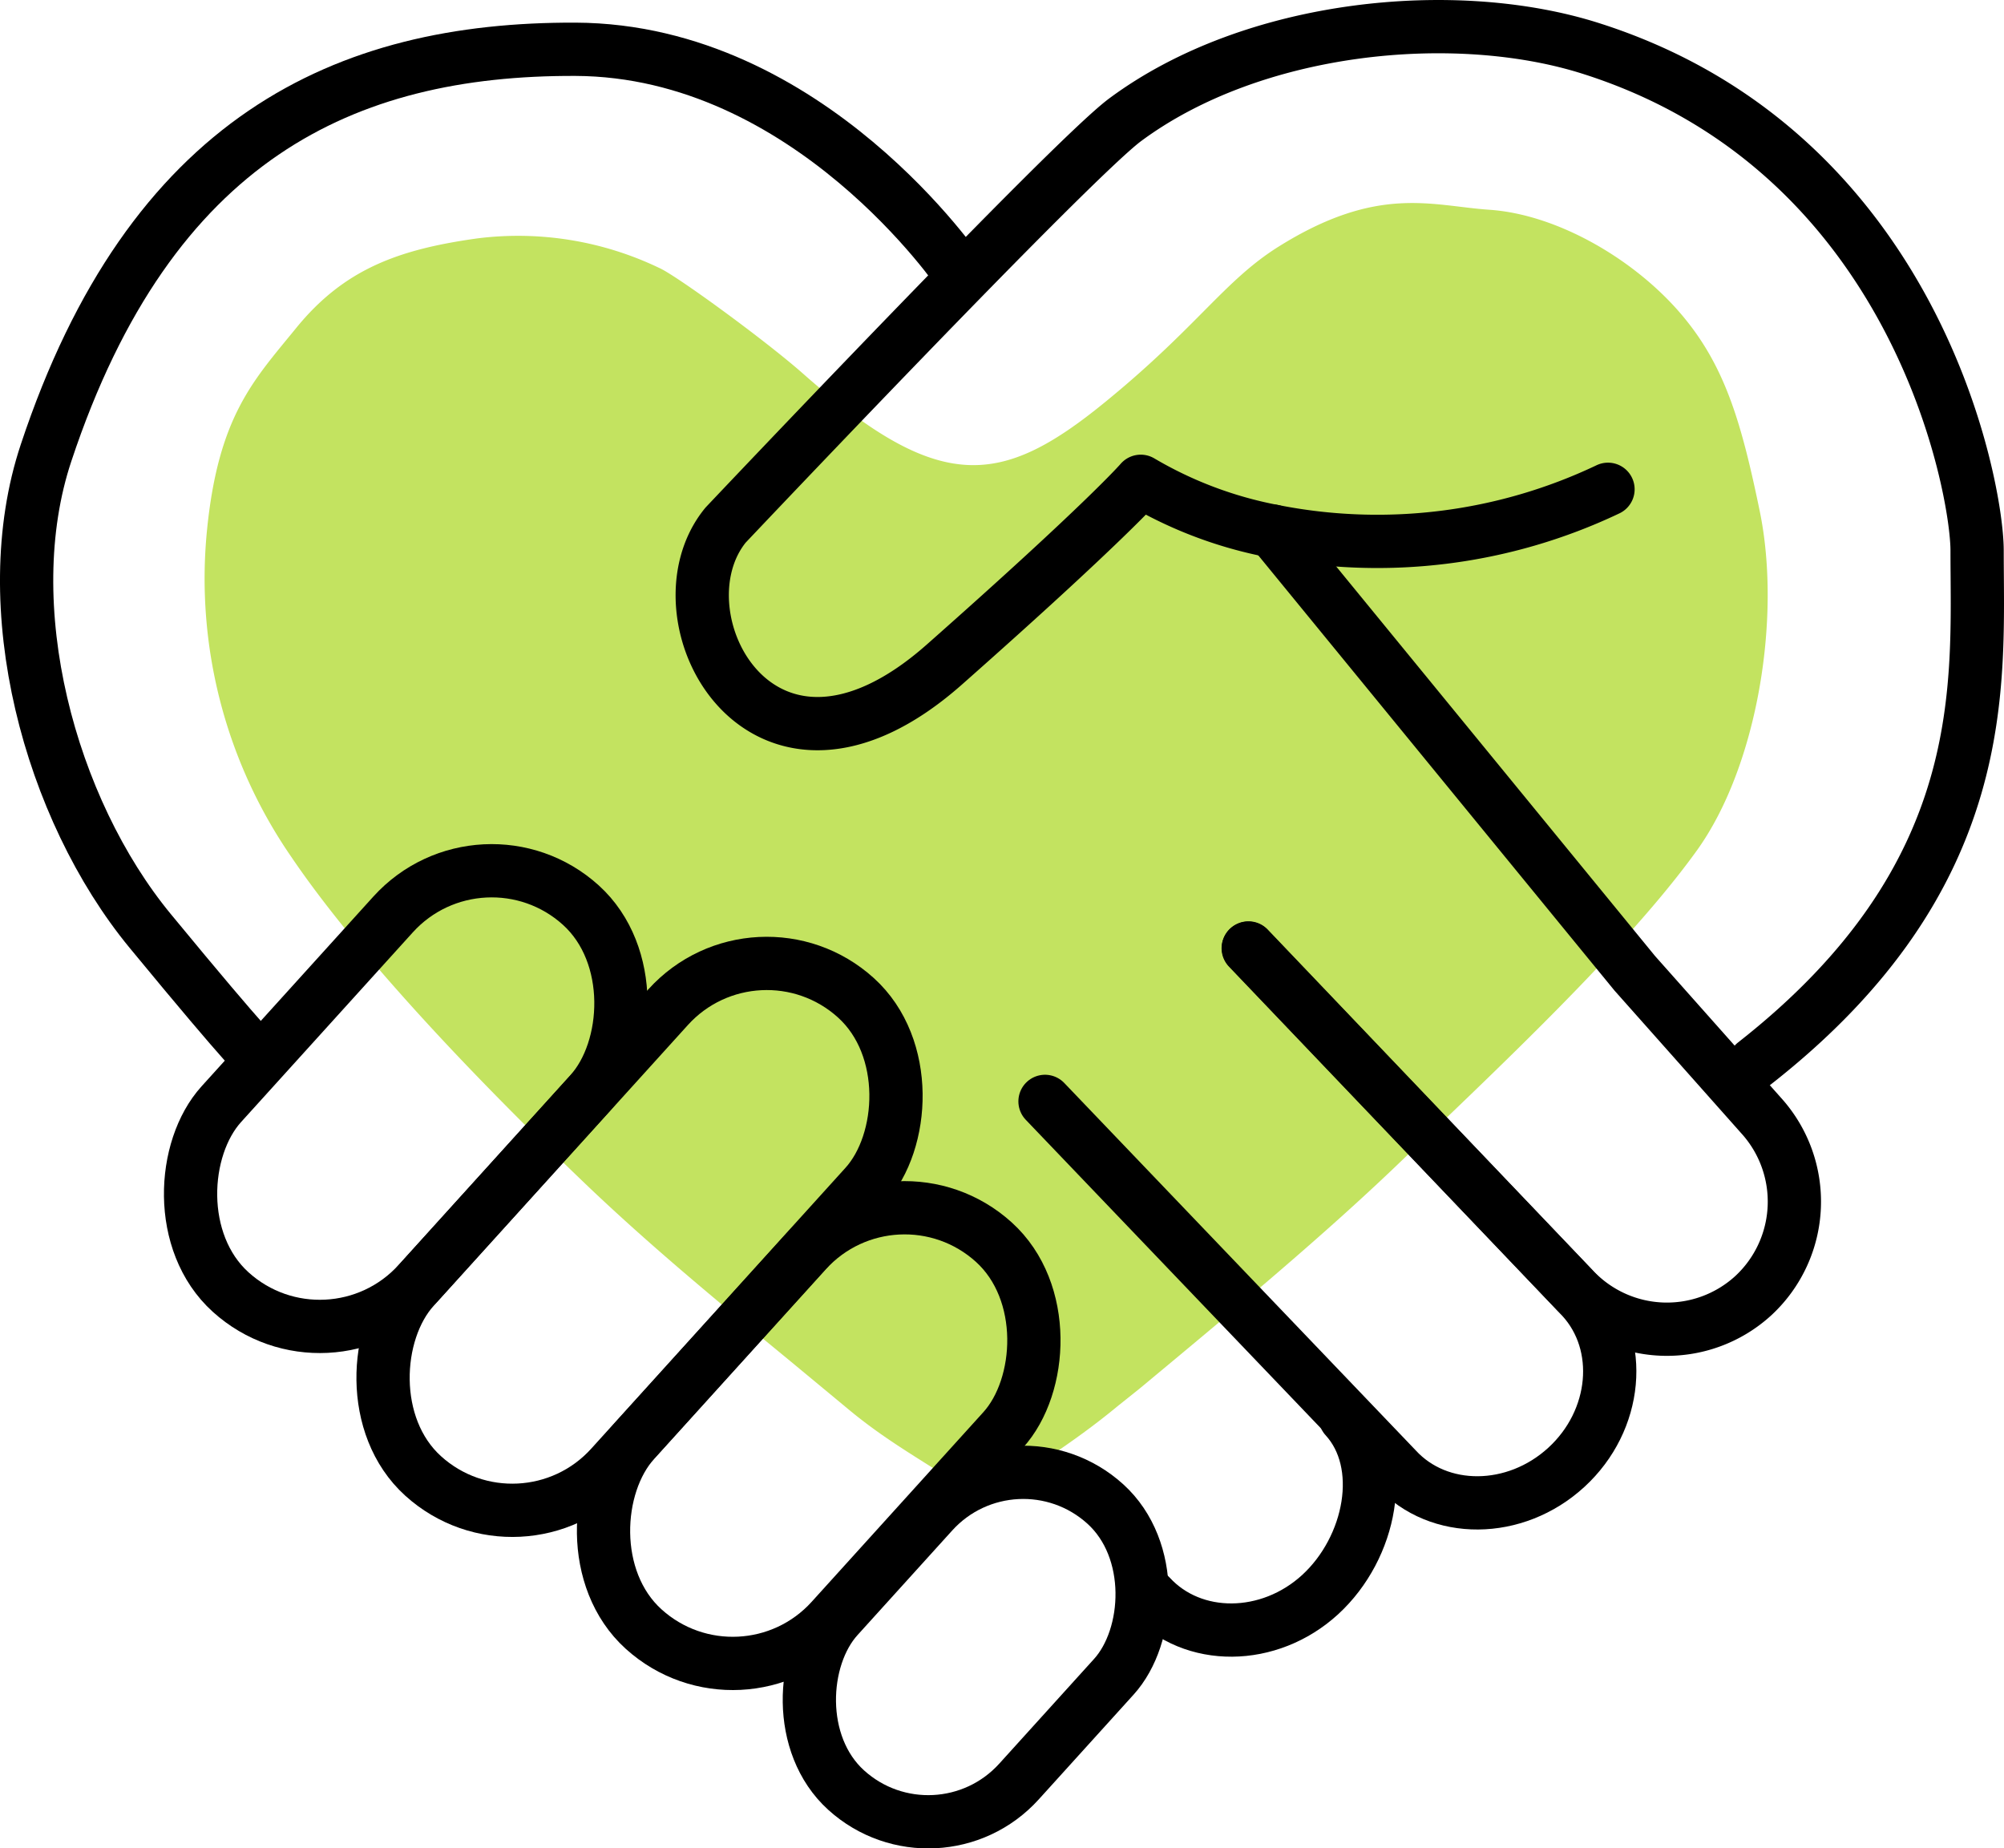
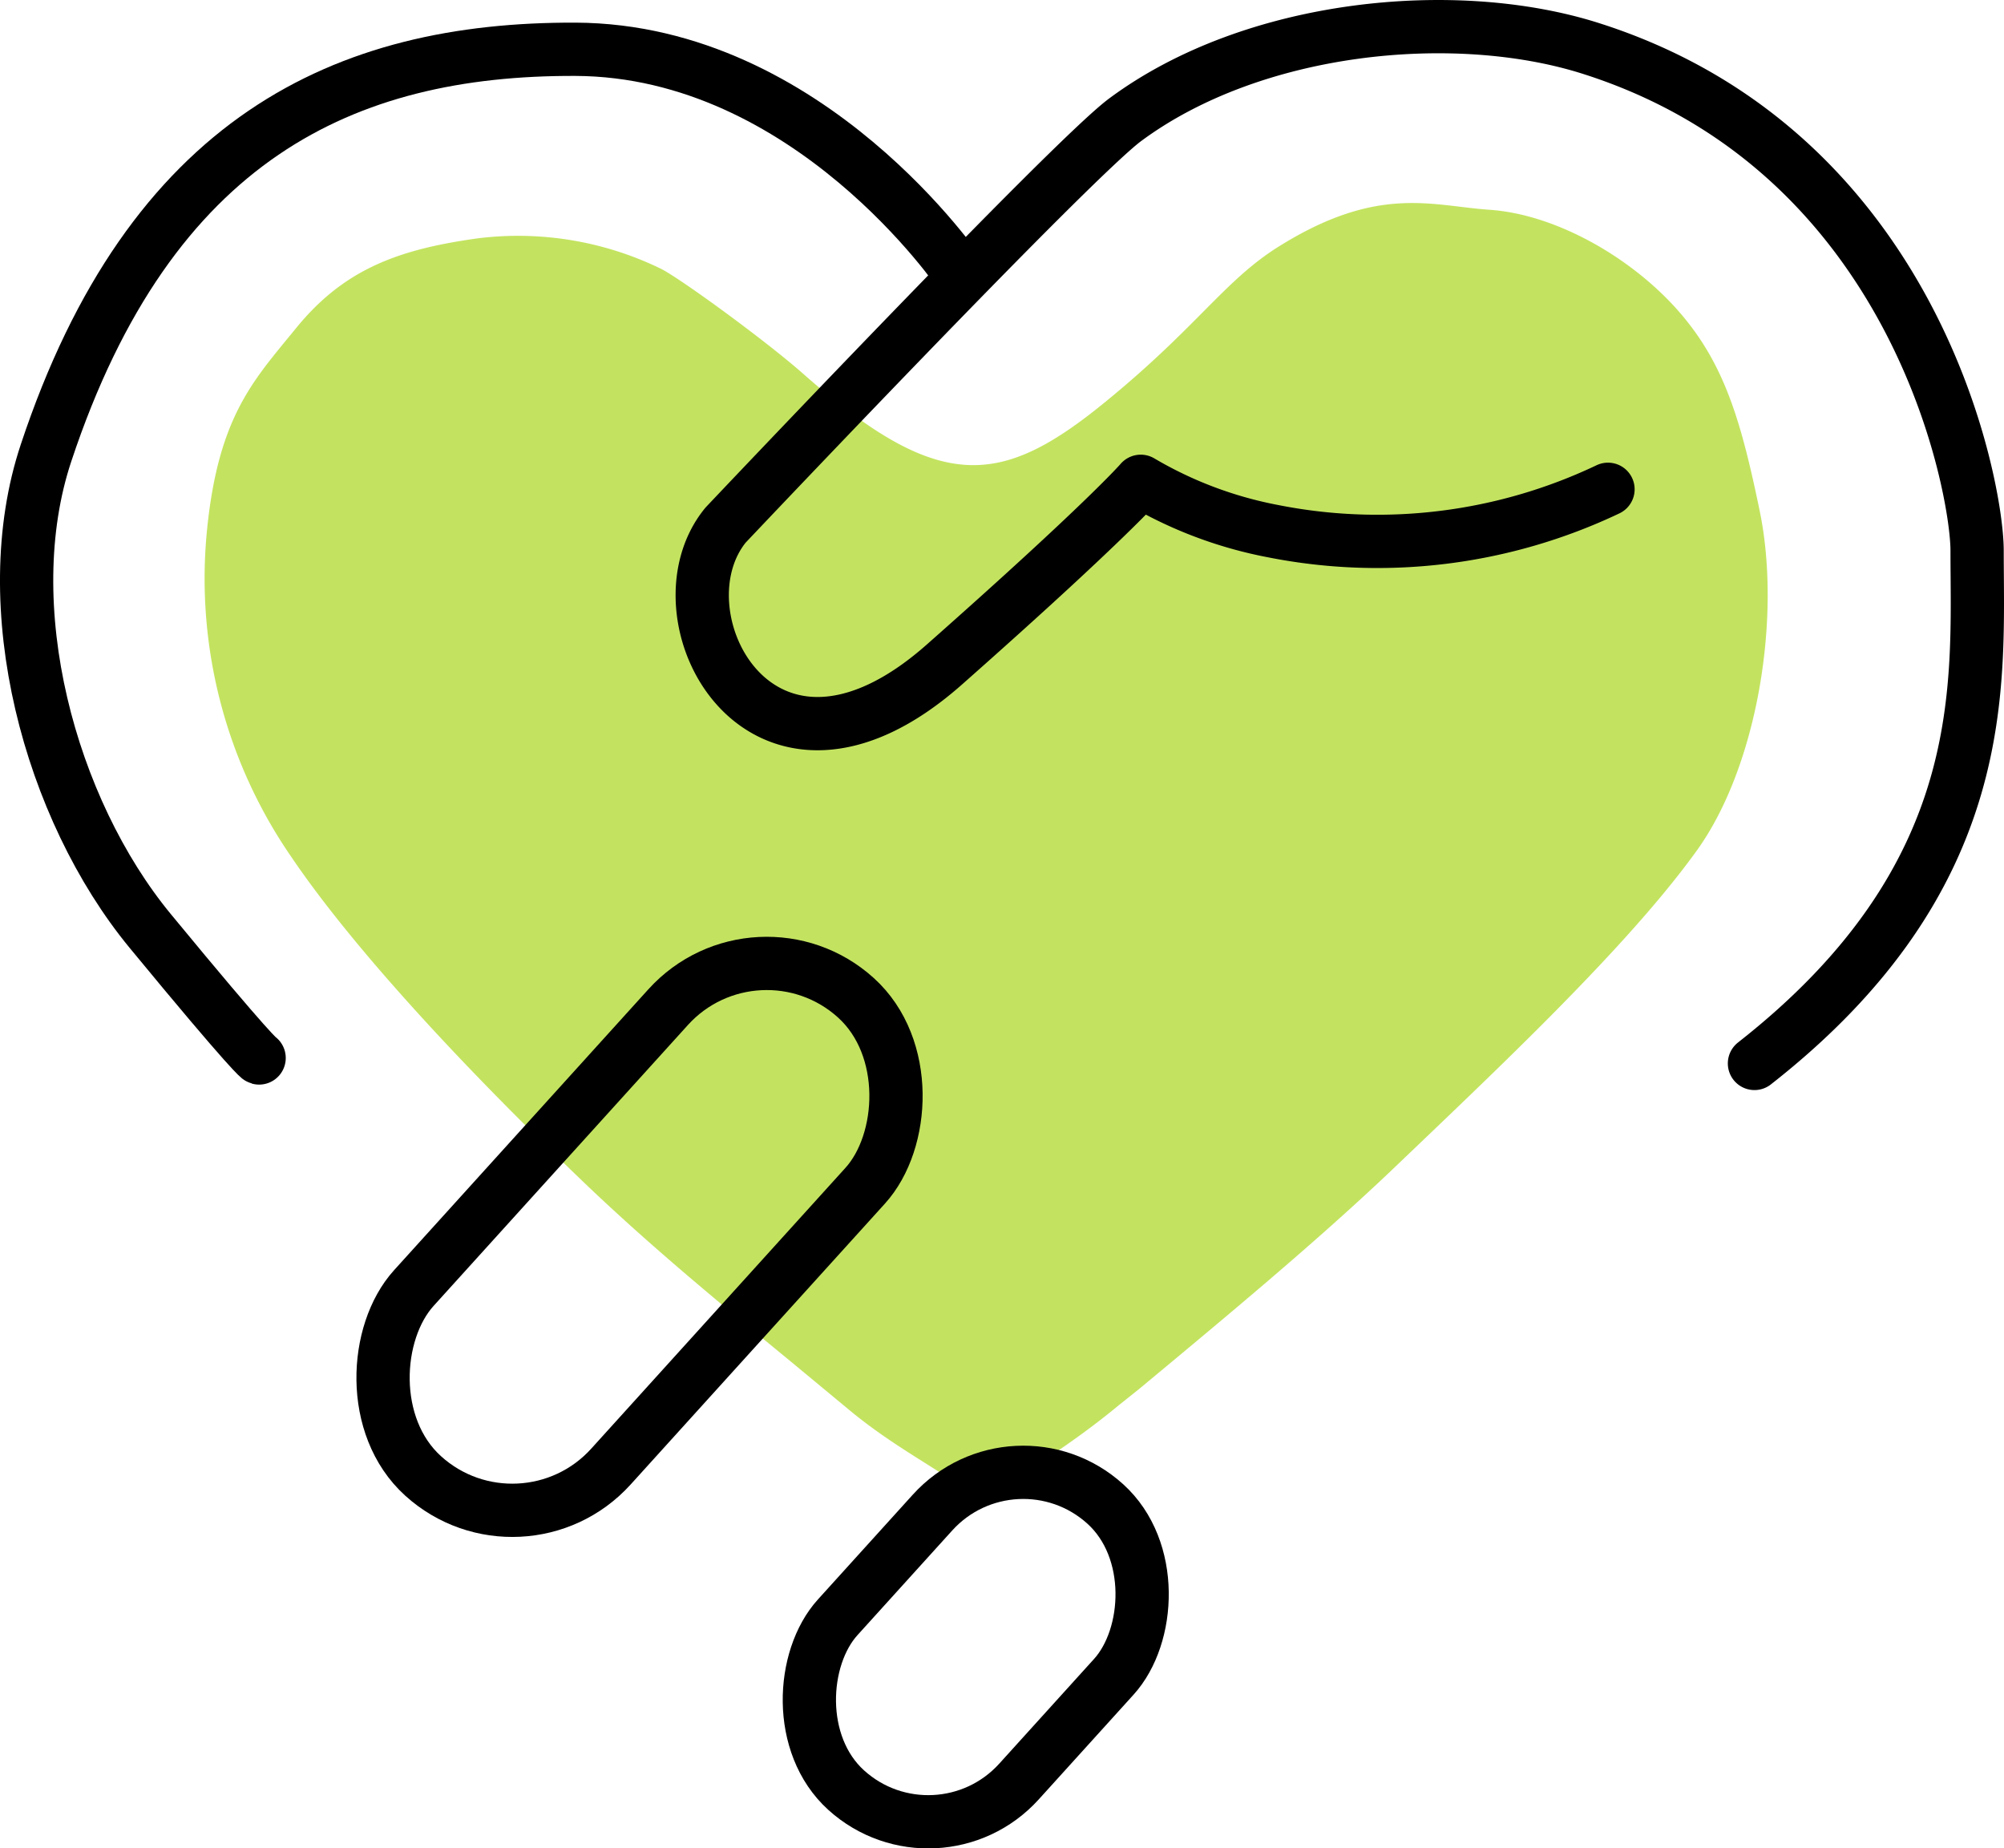
<svg xmlns="http://www.w3.org/2000/svg" viewBox="0 0 150.5 138.79">
  <defs>
    <style>.cls-1{fill:#c3e360;}.cls-2{fill:none;stroke:#000;stroke-linecap:round;stroke-linejoin:round;stroke-width:4px;}</style>
  </defs>
  <g id="Layer_2" data-name="Layer 2">
    <g id="Layer_5" data-name="Layer 5">
      <path class="cls-1" d="M73.88,112.87c-3.09-2.47-6.51-4-10.2-7.08l-4.26-3.53c-5.33-4.38-10.35-8.51-15.24-13.16-10-9.54-17.94-18.32-22.27-24.71a36.79,36.79,0,0,1-6.37-24.52c.85-8.66,3.53-11.34,6.71-15.25,3.61-4.43,7.71-5.9,13.6-6.72a24.5,24.5,0,0,1,13.64,2.21c1.23.52,8,5.45,10.88,8,10.22,9,14.83,8.45,22.65,2.06,6.91-5.64,8.93-9.1,13-11.65,7.48-4.68,11.51-3.06,15.83-2.77,5.28.36,11.23,3.93,14.68,8.17,3.09,3.78,4.29,8,5.62,14.43,1.66,8-.17,19.21-4.73,25.53-5.24,7.27-14.9,16.33-22.92,24-5.76,5.47-12.44,11-18.91,16.38L84,105.53C80.24,108.65,77.19,110.29,73.88,112.87Z" />
      <path class="cls-2" d="M131.76,79.85c18-14.1,16.72-28.48,16.72-38.52,0-4.66-4.52-29.91-29-37.69C109.3.4,94.13,1.85,84.49,9c-4.13,3.08-30,30.43-30,30.43C48.92,46.24,57.23,62,70.92,49.9,83.16,39.08,85.67,36.14,85.67,36.14a30.9,30.9,0,0,0,9.92,3.74,40.32,40.32,0,0,0,25.17-3.14" />
      <path class="cls-2" d="M72.15,20.62S60.8,3.77,43.21,3.7C25.93,3.64,11.31,10.36,3.46,34c-3.84,11.52.28,26.74,7.81,35.89,7.77,9.43,8.19,9.55,8.19,9.55" />
-       <rect class="cls-2" x="20.48" y="62.9" width="19.97" height="39.19" rx="9.99" transform="translate(63.26 0.89) rotate(42.16)" />
-       <rect class="cls-2" x="51.5" y="88.2" width="19.97" height="39.19" rx="9.99" transform="translate(88.26 -13.38) rotate(42.16)" />
      <rect class="cls-2" x="64.08" y="109.18" width="18.37" height="28.99" rx="9.19" transform="translate(101.98 -17.18) rotate(42.16)" />
-       <path class="cls-2" d="M86.38,119.82c3.19,3.47,8.93,3.43,12.77-.09h0c3.83-3.52,5.06-9.84,1.88-13.31" />
-       <path class="cls-2" d="M78.48,82.7l26.38,27.57c3.19,3.47,8.93,3.43,12.77-.09h0c3.84-3.52,4.36-9.24,1.18-12.72L93.74,71.2" />
      <rect class="cls-2" x="38.04" y="68.65" width="19.97" height="48.43" rx="9.99" transform="translate(74.76 -8.2) rotate(42.16)" />
-       <path class="cls-2" d="M93.76,71.18l24.36,25.53a9.61,9.61,0,0,0,13.55.58h0a9.62,9.62,0,0,0,.58-13.54l-9.48-10.67L95.59,39.88" />
    </g>
  </g>
</svg>